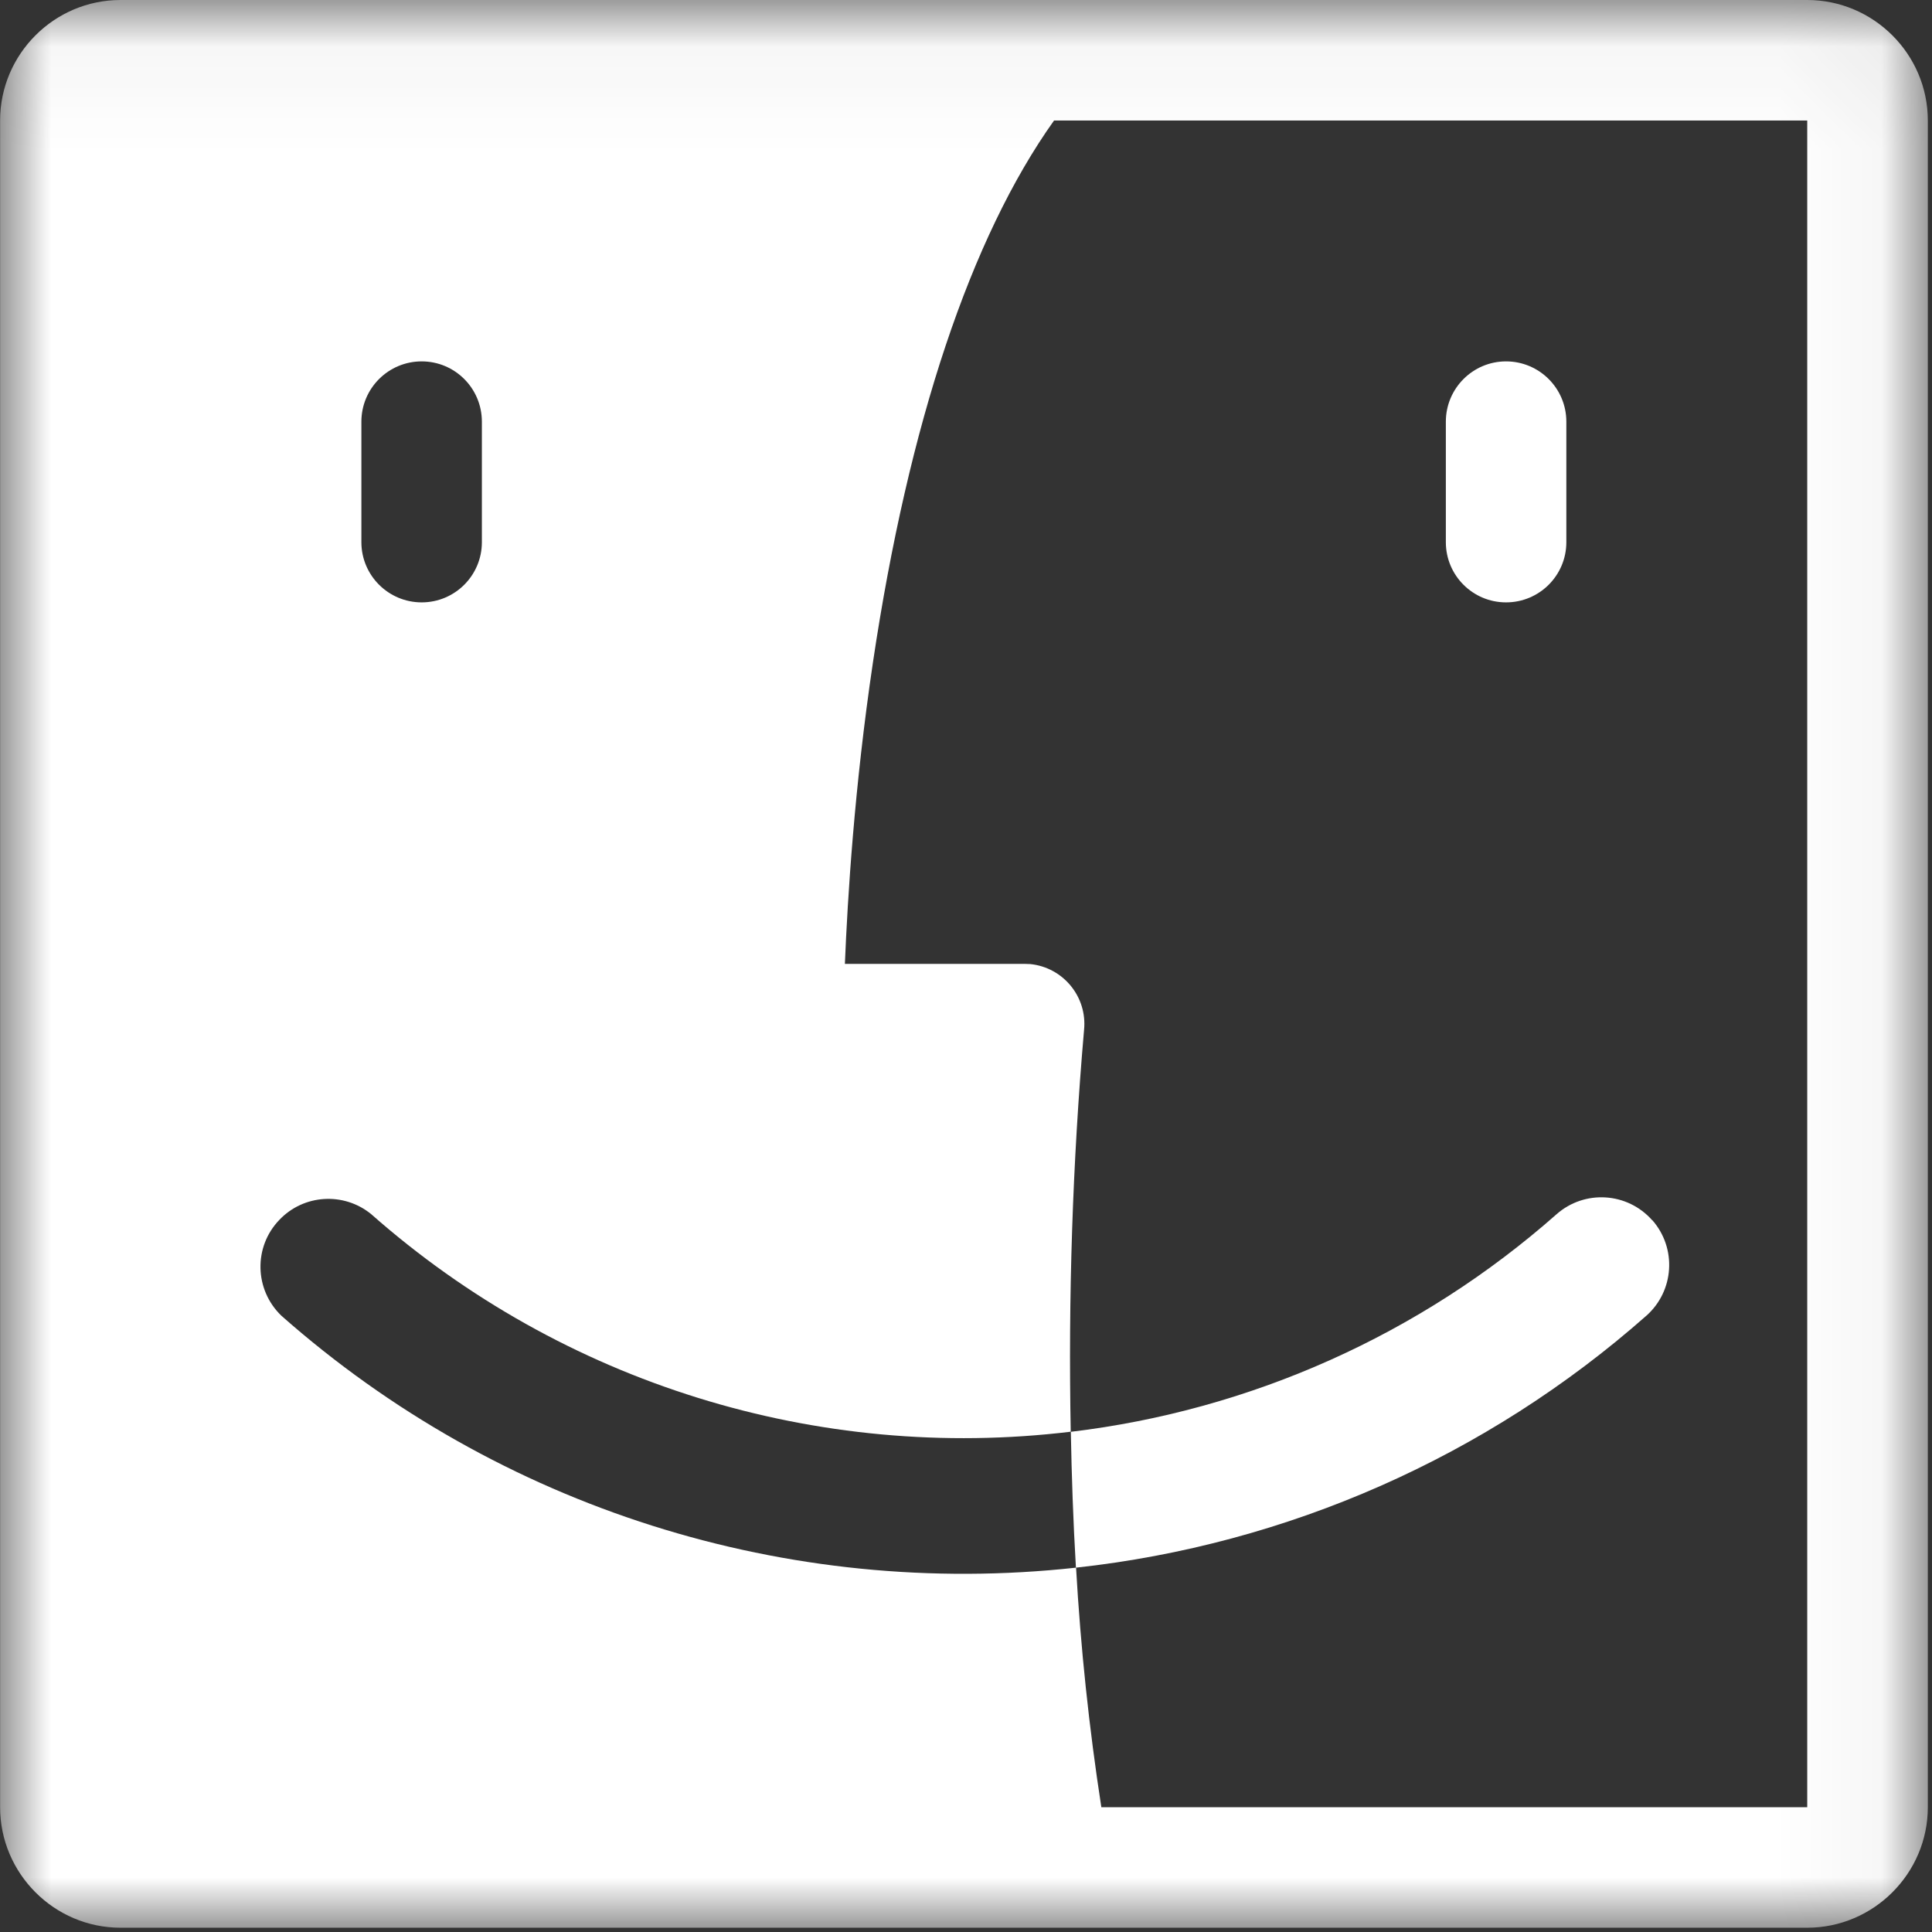
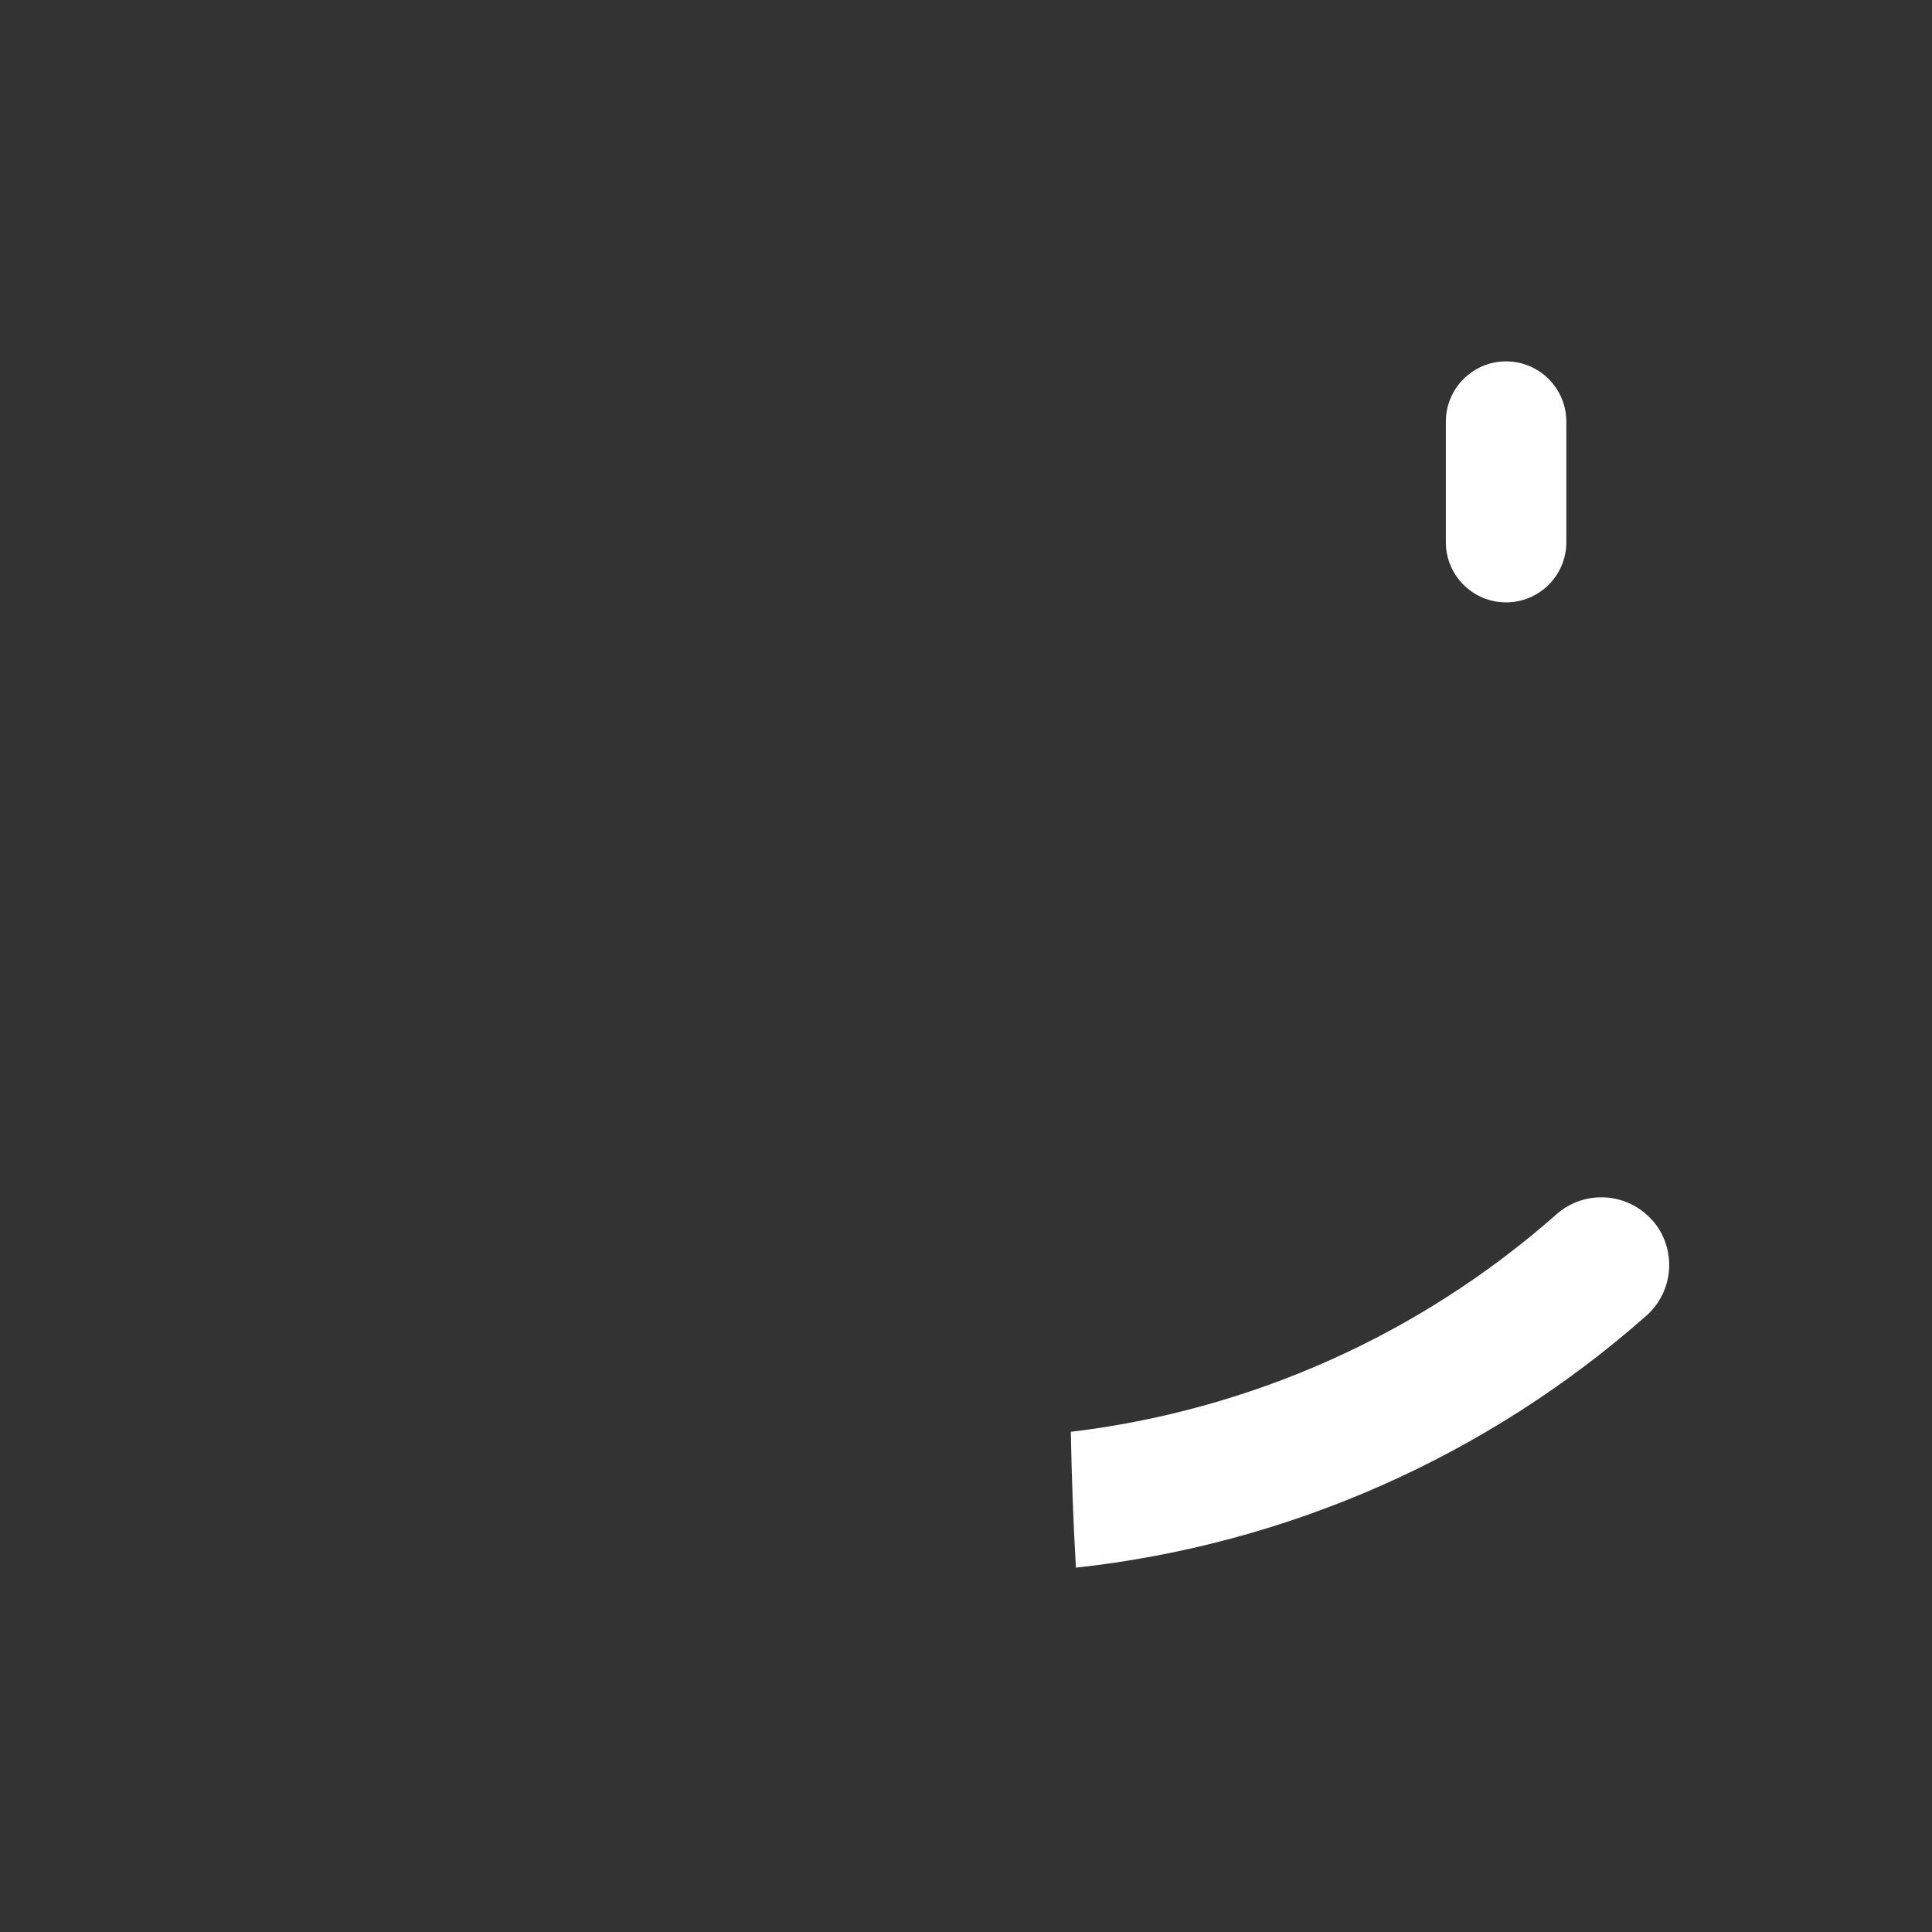
<svg xmlns="http://www.w3.org/2000/svg" xmlns:xlink="http://www.w3.org/1999/xlink" width="19px" height="19px" viewBox="0 0 19 19" version="1.1">
  <rect x="0" y="0" width="19" height="19" fill="#333333" stroke="none" />
  <title>编组</title>
  <desc>Created with Sketch.</desc>
  <defs>
-     <polygon id="path-1" points="0.001 0.042 18.958 0.042 18.958 19 0.001 19" />
-   </defs>
+     </defs>
  <g id="页面-1" stroke="none" stroke-width="1" fill="none" fill-rule="evenodd">
    <g id="Construction_1440备份" transform="translate(-780, -523)">
      <g id="编组" transform="translate(780, 522)">
        <g transform="translate(0, 0.958)">
          <mask id="mask-2" fill="white">
            <use xlink:href="#path-1" />
          </mask>
          <g id="Clip-2" />
-           <path d="M17.773,17.815 L10.831,17.815 C10.71,17.032 10.627,16.244 10.582,15.453 L10.582,15.459 C7.745,15.77 4.907,14.872 2.768,12.982 C2.502,12.727 2.491,12.305 2.747,12.039 C2.986,11.787 3.38,11.762 3.65,11.982 C5.532,13.644 8.037,14.423 10.53,14.122 C10.505,12.803 10.547,11.485 10.661,10.171 C10.694,9.846 10.457,9.556 10.132,9.523 C10.111,9.522 10.091,9.521 10.07,9.521 L8.309,9.521 C8.335,8.879 8.402,7.784 8.585,6.555 C8.935,4.208 9.547,2.375 10.366,1.227 L17.773,1.227 L17.773,17.815 L17.773,17.815 Z M3.554,4.189 C3.554,3.861 3.82,3.596 4.147,3.596 C4.474,3.596 4.739,3.861 4.739,4.189 L4.739,5.374 C4.739,5.701 4.474,5.966 4.147,5.966 C3.82,5.966 3.554,5.701 3.554,5.374 L3.554,4.189 Z M17.773,0.042 L1.185,0.042 C0.533,0.042 0.001,0.575 0.001,1.227 L0.001,17.815 C0.001,18.466 0.533,19 1.185,19 L17.773,19 C18.425,19 18.959,18.466 18.959,17.815 L18.959,1.227 C18.959,0.575 18.425,0.042 17.773,0.042 L17.773,0.042 Z" id="Fill-1" fill="#FFFFFF" mask="url(#mask-2)" />
        </g>
        <path d="M10.285,16.445 L10.068,16.461 L10.285,16.445 Z M16.249,13.001 C16.005,12.724 15.584,12.698 15.308,12.941 C13.97,14.123 12.303,14.869 10.531,15.081 C10.539,15.512 10.554,15.961 10.581,16.417 C12.661,16.19 14.621,15.325 16.19,13.94 C16.466,13.696 16.492,13.275 16.249,12.999 L16.249,13.001 Z M14.811,6.924 C14.484,6.924 14.219,6.659 14.219,6.332 L14.219,5.147 C14.219,4.82 14.484,4.554 14.811,4.554 C15.139,4.554 15.404,4.82 15.404,5.147 L15.404,6.332 C15.404,6.659 15.139,6.924 14.811,6.924 L14.811,6.924 Z" id="Fill-3" fill="#FFFFFF" />
      </g>
    </g>
  </g>
</svg>